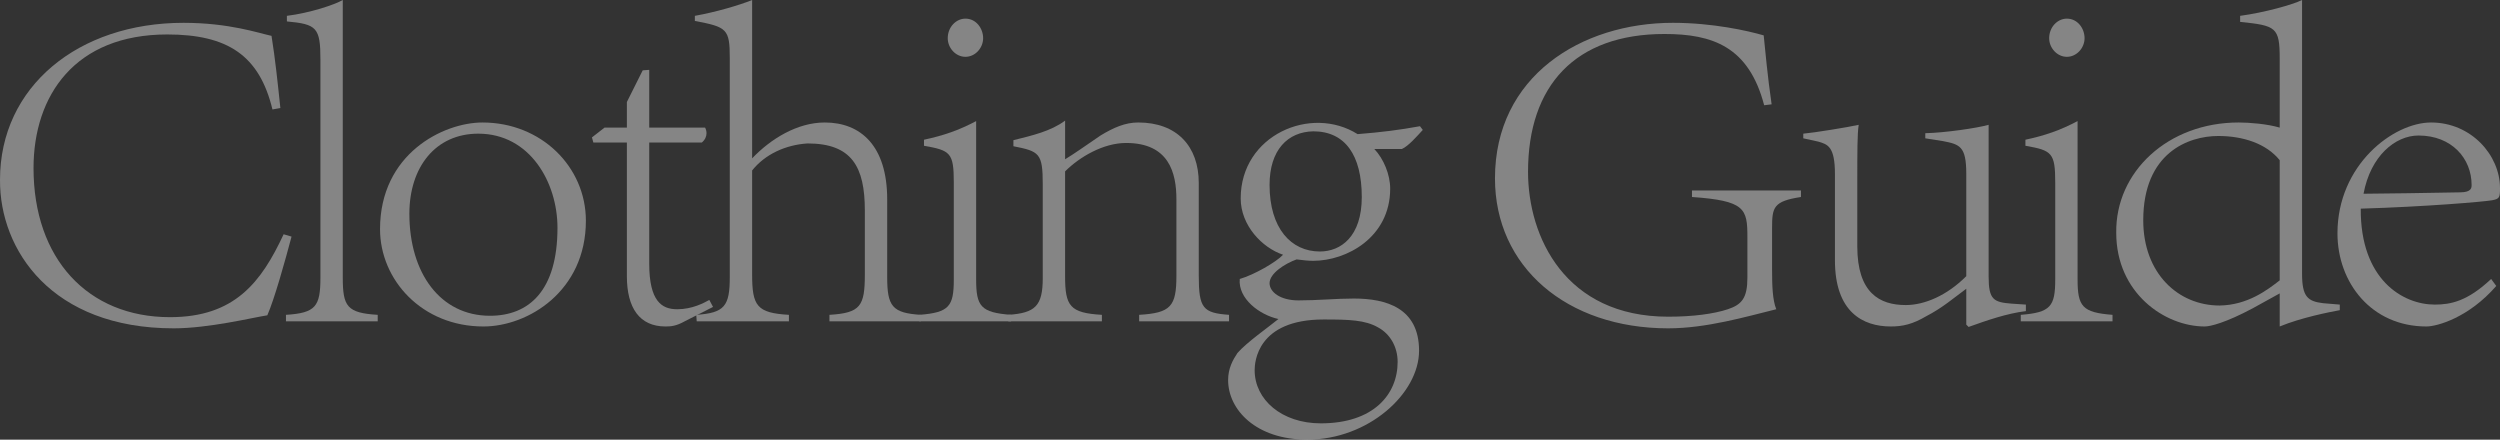
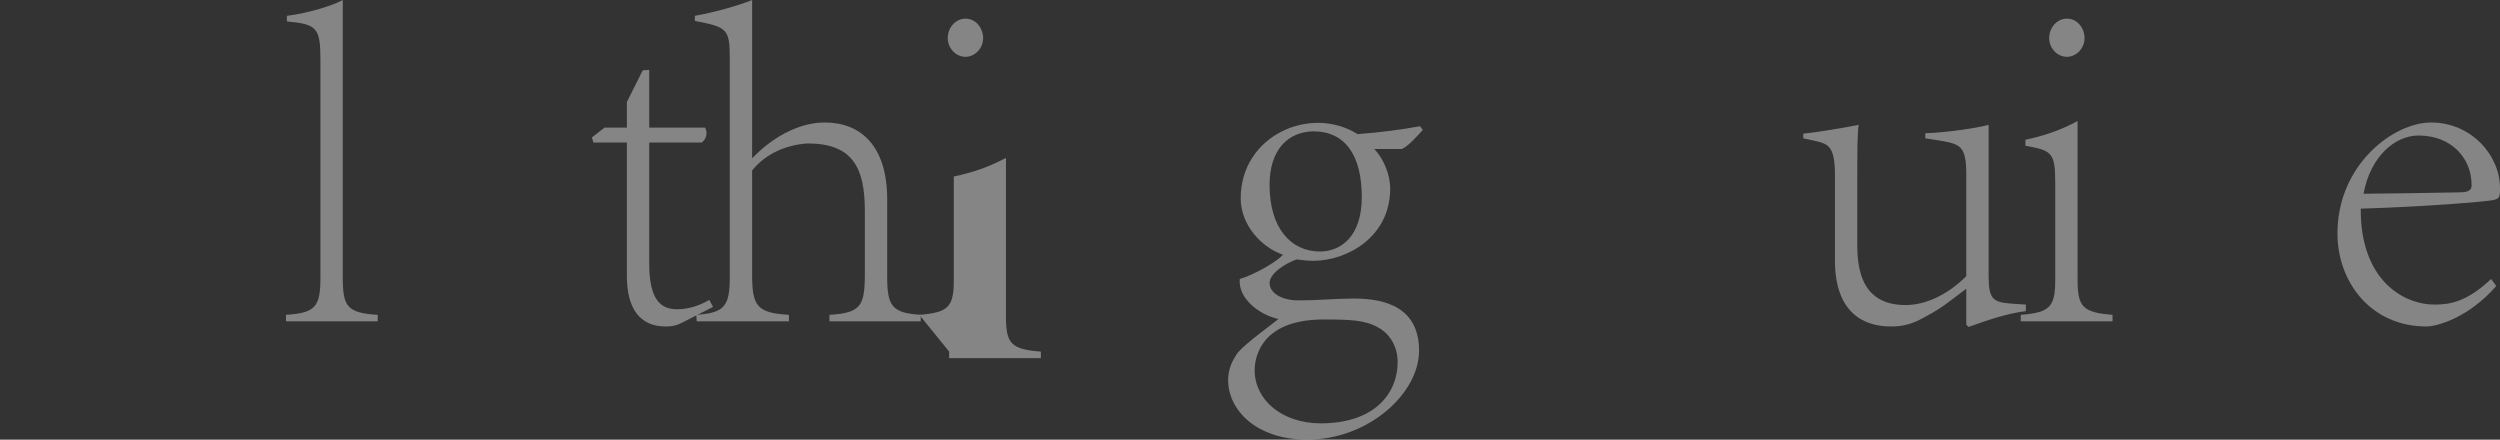
<svg xmlns="http://www.w3.org/2000/svg" id="_レイヤー_2" viewBox="0 0 1288.3 226.56">
  <rect x="0" y="0" width="1288.3" height="226.56" fill="#333333" stroke="none" />
  <defs>
    <style>.cls-1{fill:#fff;}.cls-2{opacity:.4;}</style>
  </defs>
  <g id="article">
    <g class="cls-2">
-       <path class="cls-1" d="M150.24,121.92c-3.36,12.72-8.88,32.4-12.48,40.56-7.68,1.2-30.24,6.72-48.24,6.72C26.64,169.2-.24,128.88,0,92.64,0,44.64,40.32,11.76,94.56,11.76c23.52,0,38.64,5.28,45.36,6.72,1.92,12,3.12,23.52,4.56,37.2l-4.08.72c-6.72-27.84-23.04-38.64-54.24-38.64-47.52,0-68.88,31.44-68.88,68.88,0,46.56,27.84,76.8,70.32,76.8,33.36,0,47.04-18,58.56-42.72l4.08,1.2Z" />
      <path class="cls-1" d="M147.36,162.24c15.36-.96,17.76-4.32,17.76-19.2V30.72c0-16.56-1.92-18.24-17.28-19.68v-2.88c11.76-1.44,24.72-5.76,28.8-8.16v143.04c0,14.88,2.16,18.24,18,19.2v3.36h-47.28v-3.36Z" />
-       <path class="cls-1" d="M301.92,113.76c0,36.24-29.76,54.48-52.8,54.48-31.68,0-53.28-24-53.28-50.16,0-38.88,32.64-54.96,52.8-54.96,30.24,0,53.28,22.8,53.28,50.64ZM210.96,110.16c0,30.72,16.08,52.56,41.52,52.56,20.16,0,34.8-12.96,34.8-45.36,0-23.28-14.16-48.48-40.8-48.48-22.08,0-35.52,17.28-35.52,41.28Z" />
      <path class="cls-1" d="M352.8,165.6c-4.32,2.4-6.96,2.64-9.84,2.64-13.44,0-19.92-9.6-19.92-25.92v-68.88h-17.28l-.72-2.64,6.48-5.04h11.52v-13.2l8.16-16.32,3.36-.24v29.76h28.8c.48.96.72,1.92.72,2.88,0,1.68-.72,3.36-2.4,4.8h-27.12v62.4c0,19.44,6.48,23.52,14.4,23.52s13.92-3.36,16.56-4.8l1.92,3.6-14.64,7.44Z" />
      <path class="cls-1" d="M358.79,162.24c14.64-.96,17.28-4.56,17.28-19.44V30c0-15.12-1.44-16.08-18-19.2v-2.64c10.8-1.92,23.04-5.52,29.52-8.16v81.6c9.6-10.08,23.28-18.48,37.44-18.48,18.48,0,32.16,12,32.16,39.6v40.08c0,15.12,2.64,18.48,17.28,19.44v3.36h-47.04v-3.36c16.08-.96,18.24-4.56,18.24-20.88v-32.88c0-22.56-6.72-34.56-29.52-34.56-11.28.72-21.84,5.52-28.56,13.92v53.52c0,16.32,2.4,19.92,18.96,20.88v3.36h-47.52l-.24-3.36Z" />
-       <path class="cls-1" d="M473.75,162.24c15.36-1.2,17.76-4.32,17.76-18.24v-49.92c0-15.36-1.68-16.56-15.36-18.96v-3.12c10.08-2.16,17.76-4.8,26.88-9.6v81.6c0,13.92,2.4,17.04,18,18.24v3.36h-47.28v-3.36ZM506.63,19.68c0,5.04-4.08,9.6-9.12,9.6s-9.12-4.56-9.12-9.6c0-5.76,4.32-10.08,9.12-10.08,5.52,0,9.12,5.04,9.12,10.08Z" />
-       <path class="cls-1" d="M519.59,162.24c13.92-.96,17.76-4.56,17.76-18.96v-48.24c0-16.08-1.68-17.04-15.12-19.68v-3.12c9.6-2.4,19.2-4.56,26.64-10.08v19.92c4.8-2.88,10.8-7.2,18.24-12.24,6.72-4.08,12.72-6.72,19.44-6.72,19.92,0,31.2,12.24,31.2,31.2v47.76c0,16.8,2.16,19.2,15.6,20.16v3.36h-46.32v-3.36c16.32-.96,19.2-4.32,19.2-20.16v-39.36c0-13.68-3.84-29.04-25.92-29.04-11.76,0-24,7.2-31.44,14.64v54c0,15.36,2.4,18.96,18.96,19.92v3.36h-48.24v-3.36Z" />
+       <path class="cls-1" d="M473.75,162.24c15.36-1.2,17.76-4.32,17.76-18.24v-49.92v-3.12c10.08-2.16,17.76-4.8,26.88-9.6v81.6c0,13.92,2.4,17.04,18,18.24v3.36h-47.28v-3.36ZM506.63,19.68c0,5.04-4.08,9.6-9.12,9.6s-9.12-4.56-9.12-9.6c0-5.76,4.32-10.08,9.12-10.08,5.52,0,9.12,5.04,9.12,10.08Z" />
      <path class="cls-1" d="M708.23,76.8c4.8,5.04,8.16,13.2,8.16,20.4,0,25.2-22.56,37.2-39.6,37.2-2.4,0-5.04-.24-8.64-.72-6,2.16-13.92,7.2-13.92,12.24,0,4.56,5.52,8.88,14.88,8.88,10.08,0,19.44-.96,28.56-.96,16.56,0,33.6,4.8,33.6,26.88s-26.16,45.84-57.6,45.84c-26.4,0-40.8-15.36-40.8-30.72,0-6,2.4-10.32,4.8-13.92,4.8-5.52,15.84-13.2,21.12-17.52-9.84-2.16-20.88-10.56-19.92-20.64,7.44-2.16,18.72-8.64,22.32-12.48-10.8-3.6-21.84-15.12-21.84-29.04,0-32.64,36.24-48.24,60.24-33.12,12.24-.96,21.6-2.16,32.16-4.08l1.44,1.92c-2.88,3.12-7.44,8.4-10.8,9.84h-14.16ZM646.55,190.8c0,15.12,13.92,27.36,34.08,27.36,27.12,0,39.6-14.88,39.6-31.68,0-7.68-3.84-14.4-10.08-17.76-6.72-3.84-14.88-4.08-28.08-4.08-34.32,0-35.52,22.08-35.52,26.16ZM654.23,95.28c0,22.32,11.04,34.32,25.92,34.32,10.8,0,21.6-7.68,21.6-28.08,0-21.6-8.64-33.84-24.96-33.84-13.2.24-22.56,9.6-22.56,27.6Z" />
-       <path class="cls-1" d="M928.07,101.52c-14.16,2.16-14.88,5.28-14.88,15.84v21.6c0,8.4.24,15.6,2.16,20.4-15.6,3.84-36,9.84-55.68,9.84-52.32,0-89.28-31.68-89.28-77.28,0-52.56,44.4-80.16,91.68-80.16,20.4,0,38.64,4.08,46.8,6.48.72,6.96,1.92,20.64,4.08,35.52l-3.84.48c-7.92-30.24-26.64-36.72-51.36-36.72-46.08,0-70.32,26.64-70.32,71.04,0,33.6,19.2,74.64,72.24,74.64,12.72,0,23.52-1.44,30.72-3.84s10.08-5.76,10.08-16.32v-20.88c0-14.64-1.2-18.72-28.56-20.64v-3.36h56.16v3.36Z" />
      <path class="cls-1" d="M957.1,126.96c0,24,11.52,30.24,24.96,30.24,9.6,0,21.12-4.8,31.2-14.88v-52.8c0-14.16-3.36-15.12-12-16.8l-9.12-1.44v-2.64c10.32-.24,26.64-2.64,32.64-4.32v78.24c0,12,2.64,13.2,12,13.92l7.2.48v3.36c-9.84,1.2-20.16,4.8-29.52,8.16l-1.2-1.2v-18.48c-6.24,4.56-12.24,9.84-20.64,14.16-6.96,4.08-12,5.28-18.24,5.28-14.4,0-28.8-7.44-28.8-34.08v-44.4c0-14.16-3.6-15.36-8.64-16.8l-7.68-1.68v-2.4c5.52-.48,23.28-3.36,28.56-4.56-.72,4.8-.72,13.2-.72,31.2v31.44Z" />
      <path class="cls-1" d="M1041.34,162.24c15.36-1.2,17.76-4.32,17.76-18.24v-49.92c0-15.36-1.68-16.56-15.36-18.96v-3.12c10.08-2.16,17.76-4.8,26.88-9.6v81.6c0,13.92,2.4,17.04,18,18.24v3.36h-47.28v-3.36ZM1074.22,19.68c0,5.04-4.08,9.6-9.12,9.6s-9.12-4.56-9.12-9.6c0-5.76,4.32-10.08,9.12-10.08,5.52,0,9.12,5.04,9.12,10.08Z" />
-       <path class="cls-1" d="M1154.38,8.16c12.48-1.68,27.12-5.76,31.92-8.16v141.12c0,11.76,2.88,14.16,10.8,15.12l8.64.72v2.88c-5.28.96-19.92,3.84-30.96,8.4v-17.04l-13.92,7.68c-13.92,7.44-21.84,9.36-24.72,9.36-20.64,0-45.6-17.28-45.6-48.24-.48-31.44,26.64-56.88,63.12-56.88,5.28,0,14.64.72,21.12,2.64V30.24c0-16.32-1.92-17.04-20.4-18.96v-3.12ZM1174.78,82.56c-6.96-8.64-18.96-12.48-31.68-12.48-15.36,0-38.64,8.64-38.64,43.44,0,27.36,18,43.92,39.36,43.92,14.4-.24,24.48-7.92,30.96-12.96v-61.92Z" />
      <path class="cls-1" d="M1286.38,147.36c-14.16,16.32-30.48,20.88-36,20.88-28.32,0-45.84-22.56-45.84-48,0-35.28,28.8-57.12,48.24-57.12,20.64,0,35.52,16.8,35.52,33.84,0,4.8-.24,5.52-4.08,6.24s-34.56,3.36-67.68,4.32c-.24,36.48,21.6,49.44,38.16,49.44,8.16,0,16.8-1.68,29.04-13.2l2.64,3.6ZM1217.98,99.84c5.52,0,39.36-.48,49.68-.72,6,0,6-2.4,6-3.84,0-13.44-10.08-25.44-27.36-25.44-12,0-24.72,10.56-28.32,30Z" />
    </g>
  </g>
</svg>